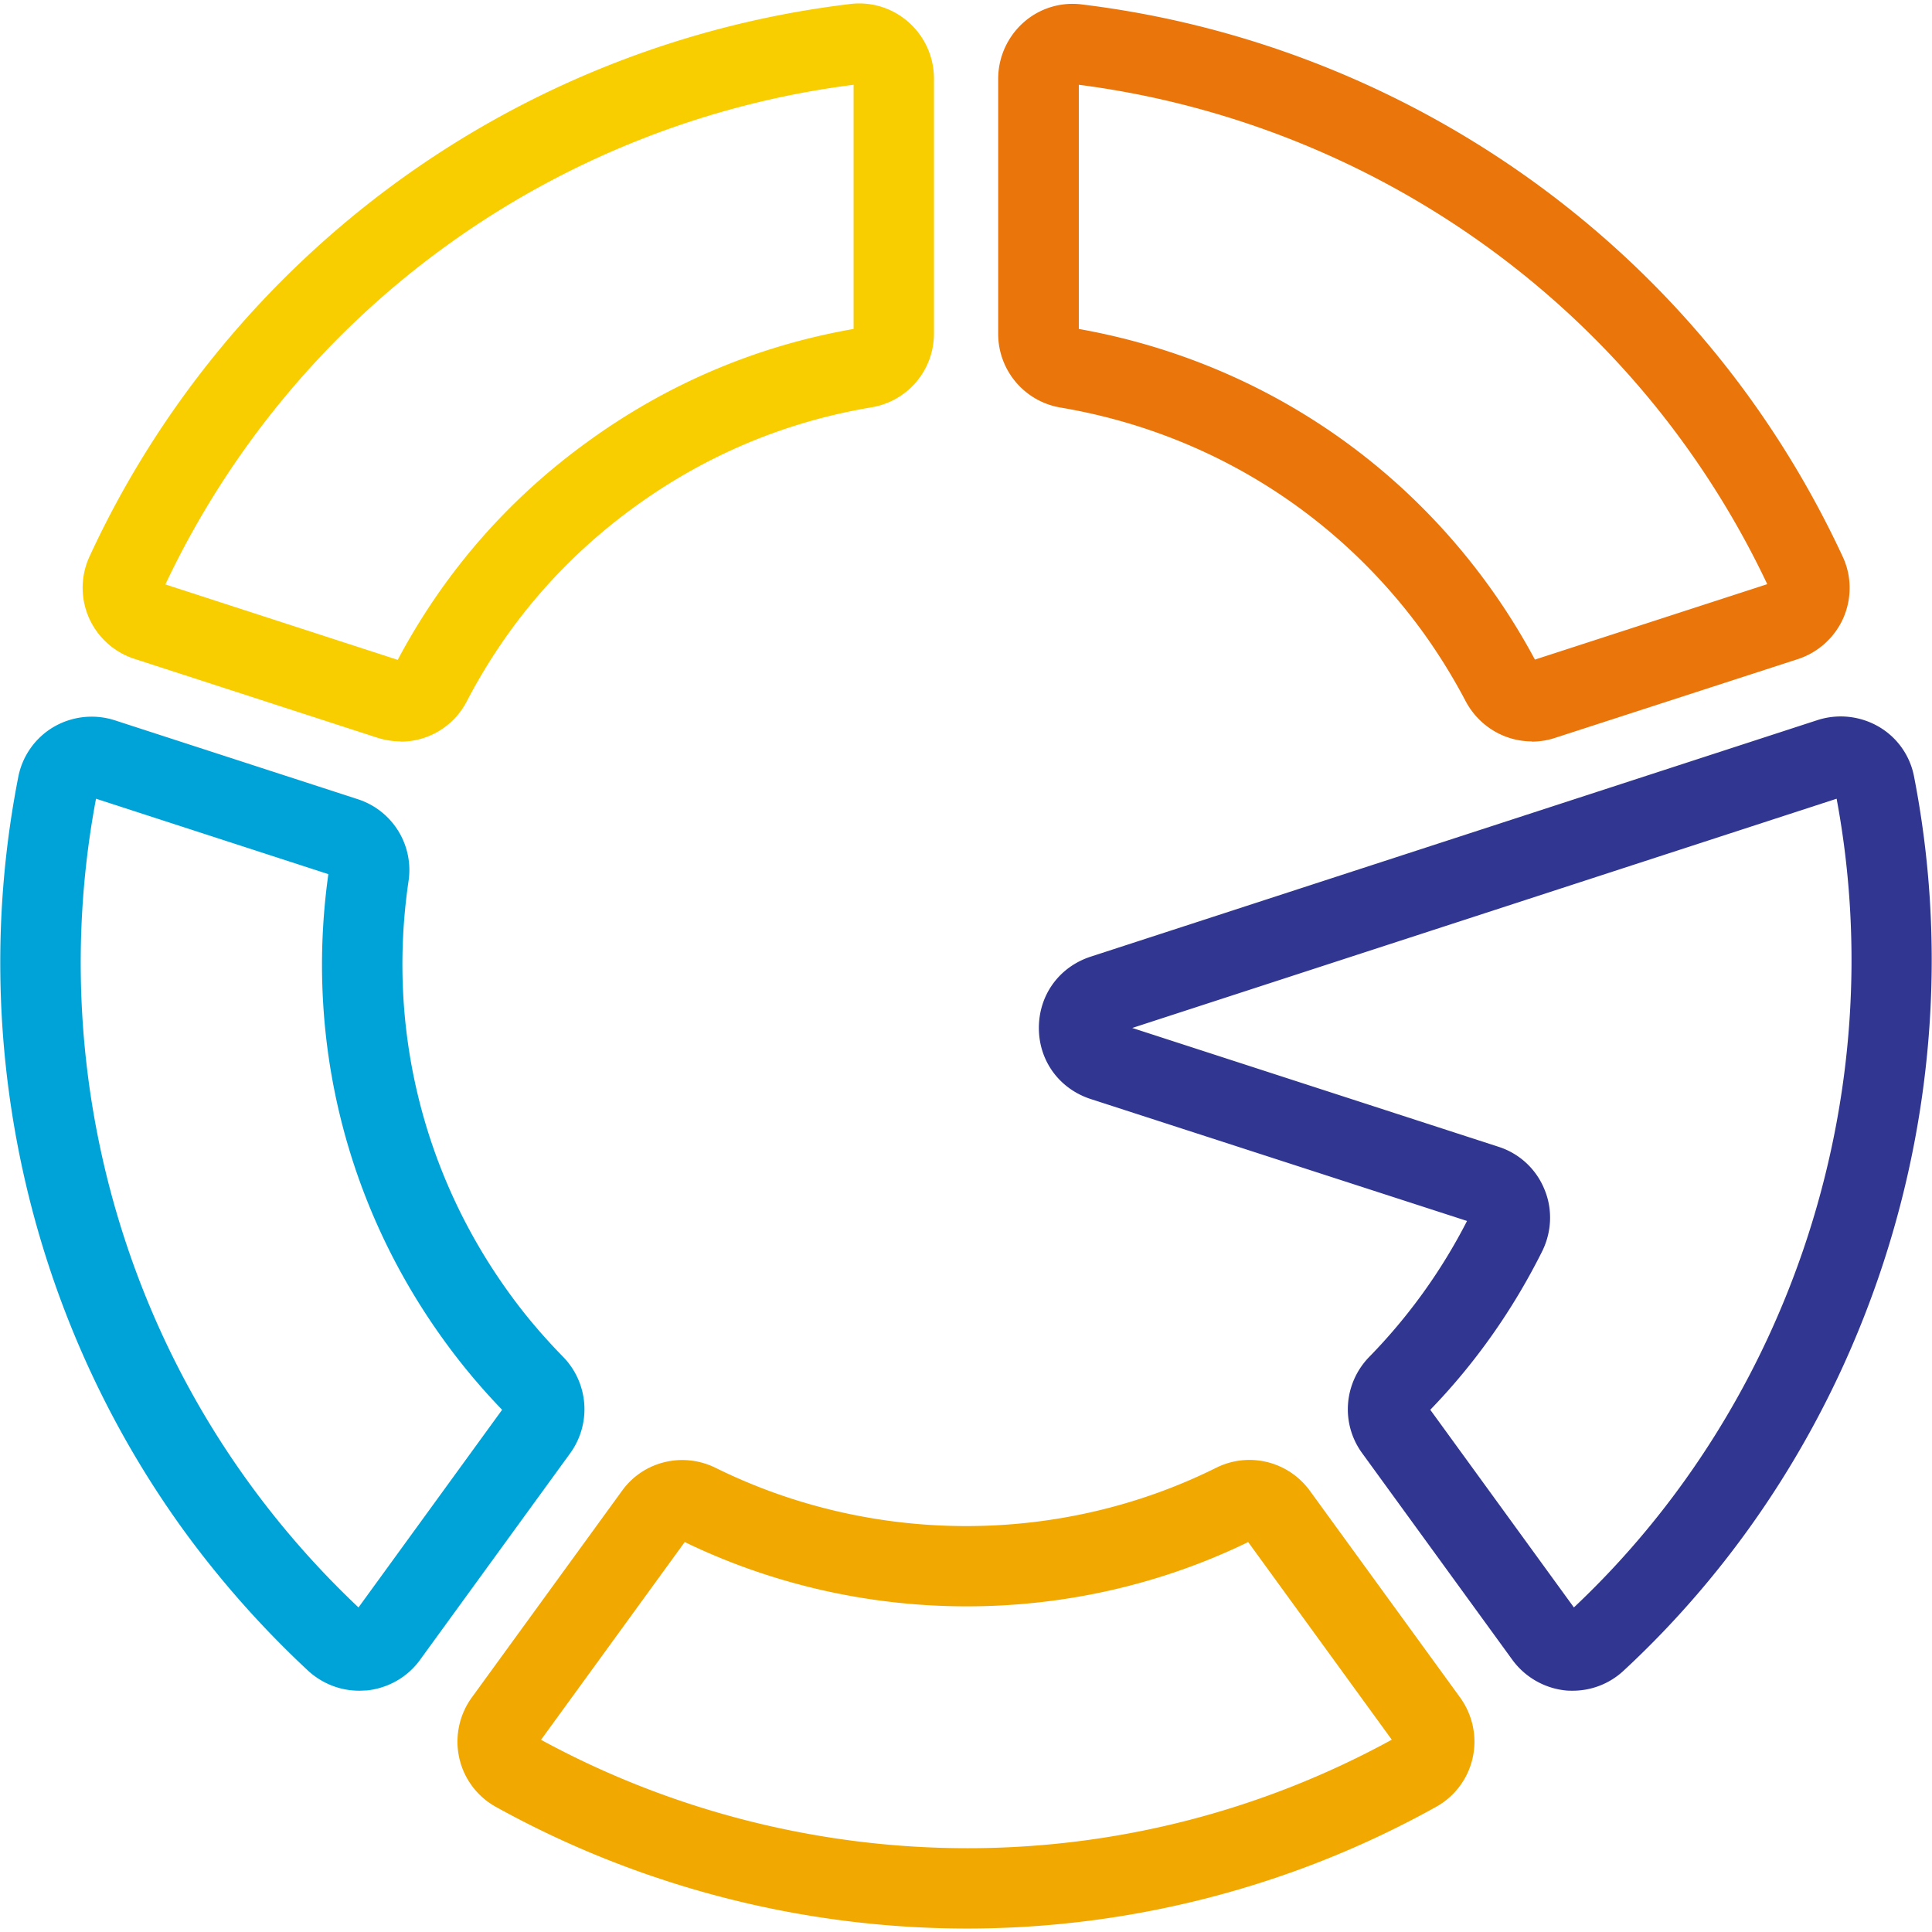
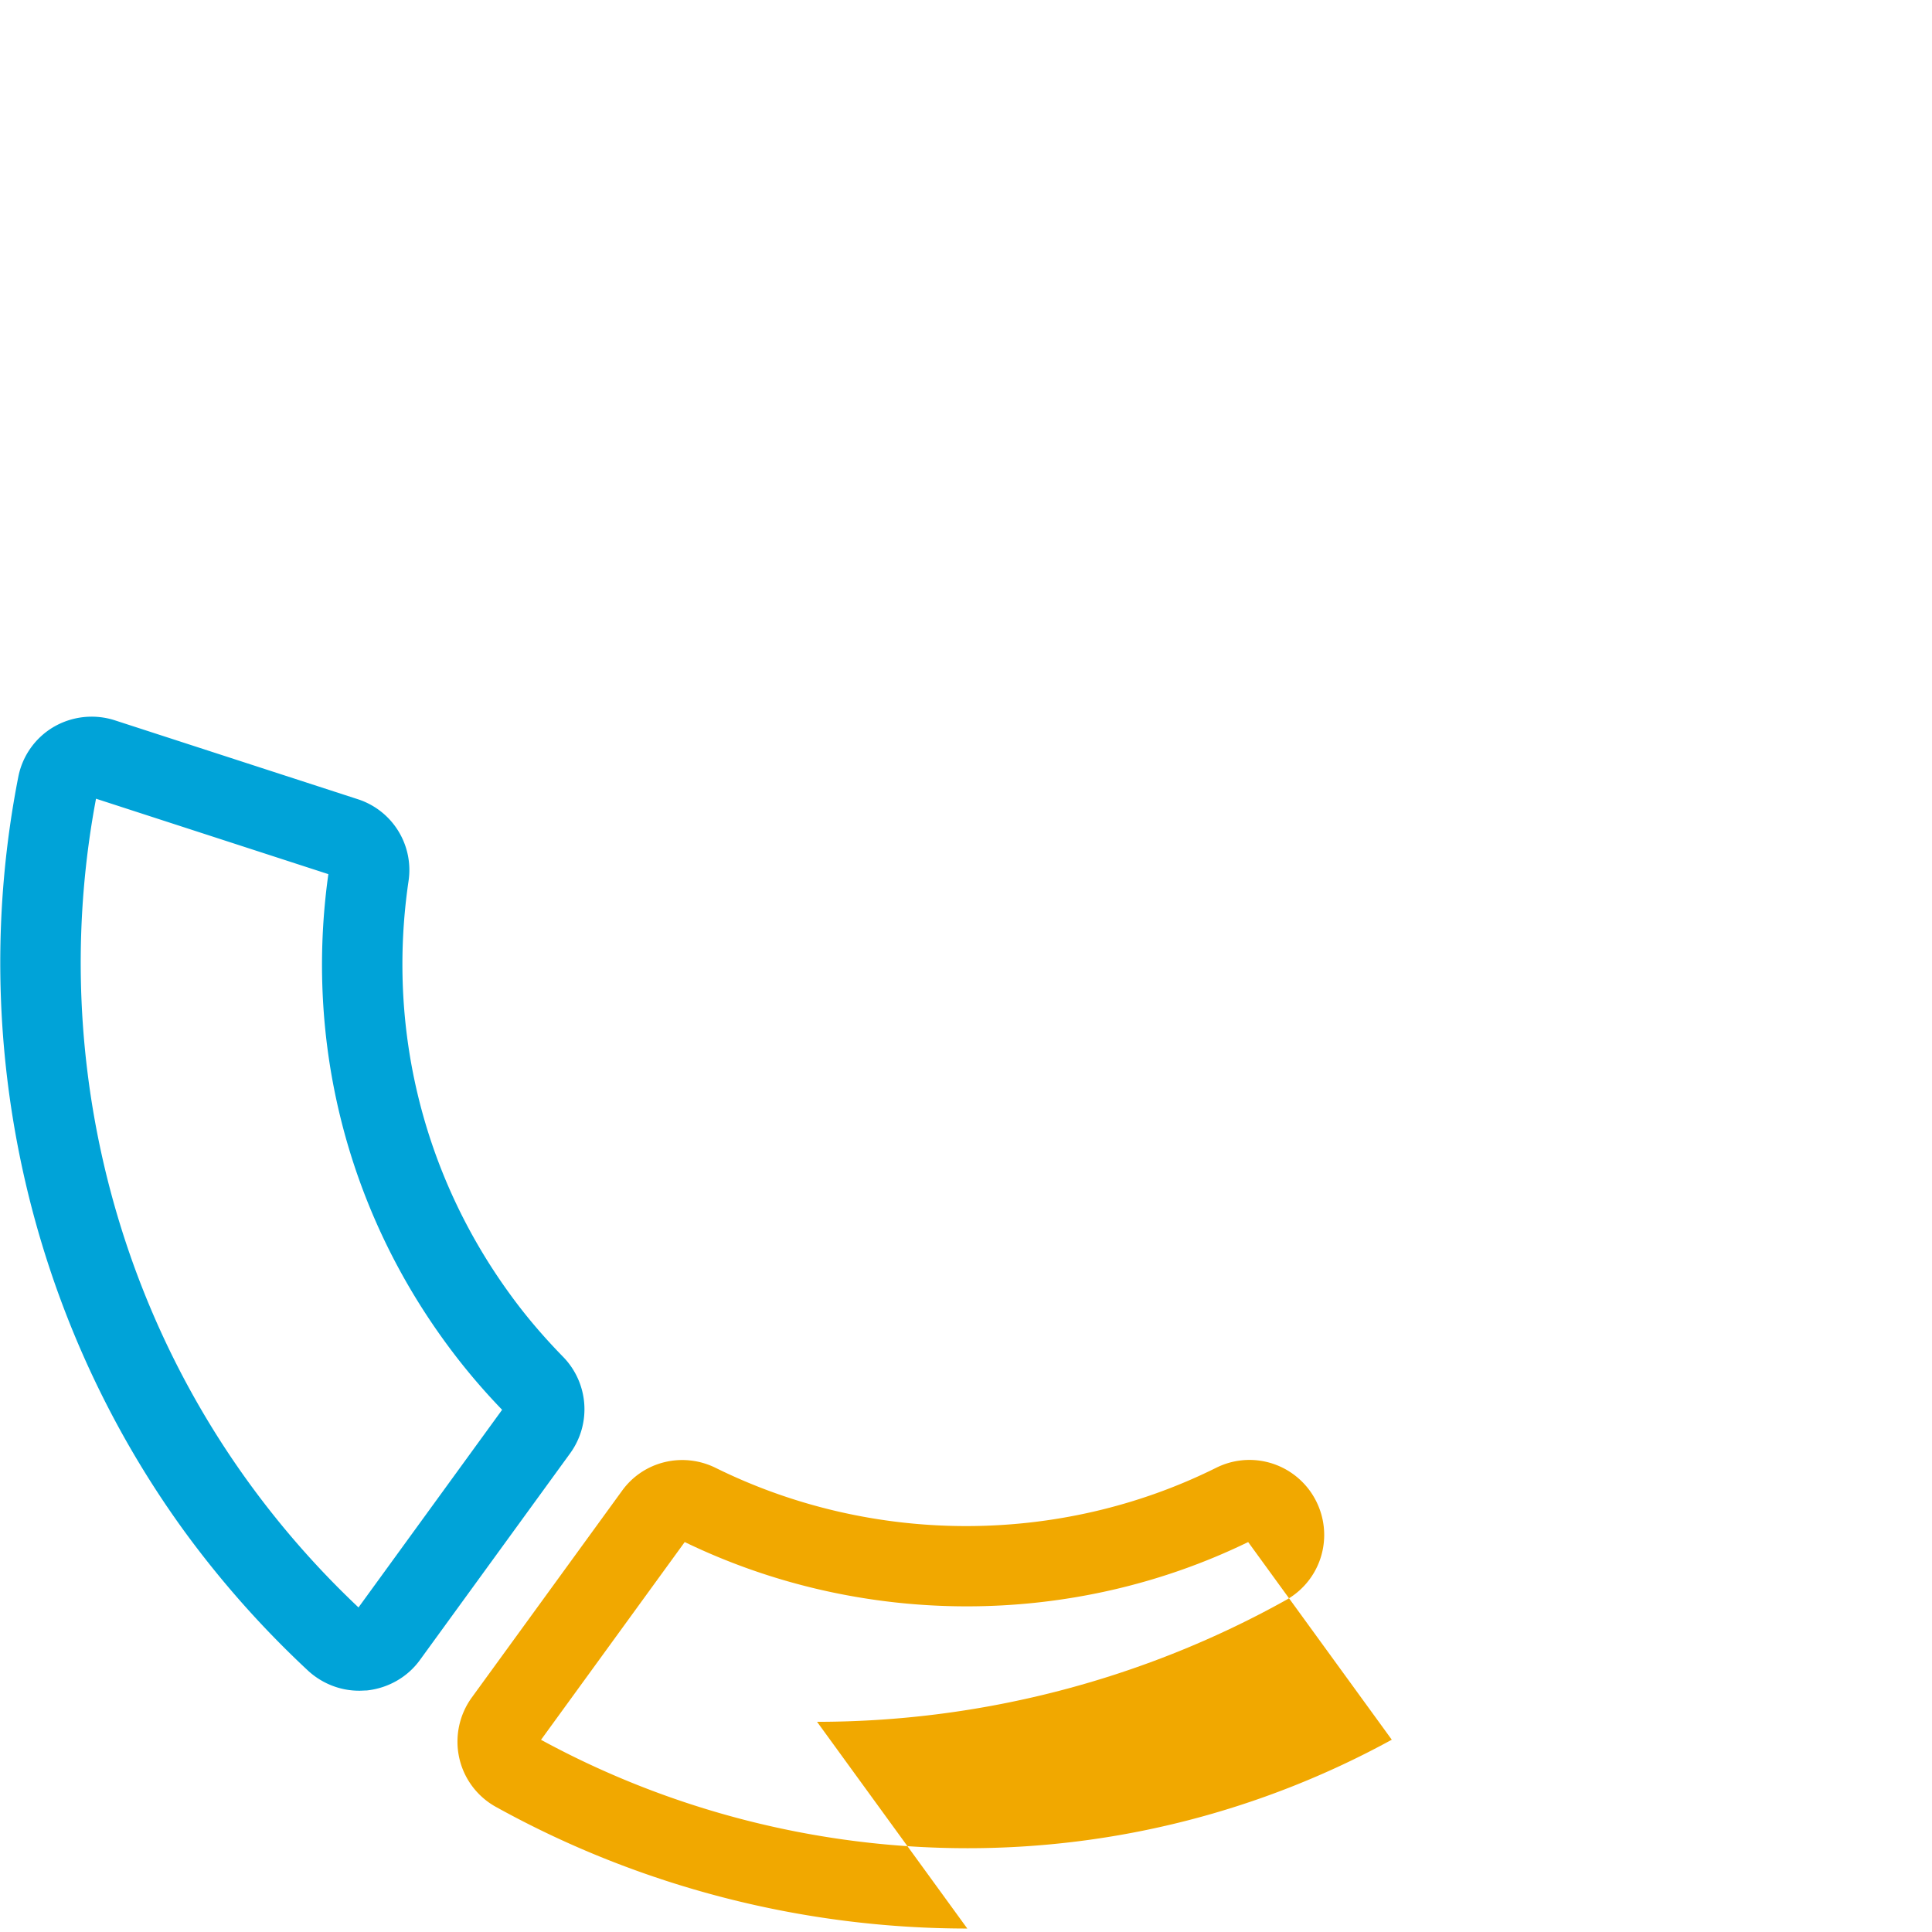
<svg xmlns="http://www.w3.org/2000/svg" width="256" height="256" fill="none">
  <g clip-path="url(#clip0_4916_5358)">
    <path d="M47.57 224.028c-2.469 0-4.872-.941-6.723-2.629a129.746 129.746 0 01-16.465-18.563C3.598 174.18-4.423 137.767 2.43 102.913a9.867 9.867 0 014.677-6.588 10.007 10.007 0 018.118-.877l32.183 10.45a9.861 9.861 0 016.722 10.872c-2.857 19.44 1.916 38.879 13.445 54.716 2.11 2.921 4.481 5.68 7.014 8.276a9.94 9.94 0 01.975 12.786l-19.907 27.391c-1.657 2.304-4.255 3.764-7.08 4.057-.325 0-.65.032-.942.032h-.065zM12.723 105.833c-5.976 31.707 1.396 64.712 20.33 90.74a117.912 117.912 0 0014.45 16.421l19.03-26.19a84.34 84.34 0 01-7.598-9.054c-13.055-17.947-18.511-39.918-15.426-61.921l-30.786-9.996z" fill="#00A3D8" />
-     <path d="M53.09 98.24c-1.007 0-2.046-.162-3.085-.487l-32.183-10.45a9.943 9.943 0 01-6.04-5.452 9.872 9.872 0 01.065-8.08c9.093-19.732 23.252-36.932 40.886-49.752A127.884 127.884 0 01112.714.523a9.834 9.834 0 017.696 2.434 9.96 9.96 0 013.345 7.432v33.816a9.895 9.895 0 01-8.281 9.769c-11.431 1.915-21.985 6.36-31.37 13.176-9.386 6.815-16.888 15.48-22.246 25.768a9.87 9.87 0 01-8.768 5.354v-.032zM21.914 77.438L52.7 87.433C58.805 75.945 67.25 66.21 77.836 58.55c10.587-7.692 22.44-12.722 35.268-14.961V11.233c-19.453 2.466-38.159 9.866-54.071 21.419-15.945 11.553-28.74 27.034-37.119 44.785z" fill="#F8CE00" />
-     <path d="M202.994 98.24c-3.605 0-7.014-1.98-8.801-5.355a76.443 76.443 0 00-5.715-9.217c-11.529-15.837-28.546-26.384-47.933-29.662a9.895 9.895 0 01-8.281-9.768V10.42a10.01 10.01 0 013.345-7.431 9.766 9.766 0 017.729-2.402c35.267 4.284 67.45 23.14 88.267 51.795a128.571 128.571 0 0112.567 21.387c1.202 2.564 1.202 5.517.098 8.08a9.995 9.995 0 01-6.041 5.486l-32.215 10.45a9.994 9.994 0 01-3.052.486l.032-.032zm-60.046-54.651c21.888 3.894 41.113 15.87 54.168 33.816a85.922 85.922 0 016.268 9.995l30.786-9.995a117.328 117.328 0 00-11.171-18.823c-18.901-26.028-48.063-43.228-80.051-47.35V43.59z" fill="#E9750B" />
-     <path d="M128.172 255.541c-21.855 0-43.451-5.582-62.481-16.129a9.86 9.86 0 01-4.84-6.49 9.97 9.97 0 011.657-7.984l19.907-27.391c2.825-3.926 8.054-5.192 12.405-3.05 20.817 10.288 45.628 10.288 66.314 0 4.352-2.174 9.58-.876 12.438 3.05l19.907 27.391c1.657 2.304 2.274 5.193 1.657 7.984a9.86 9.86 0 01-4.839 6.49c-18.933 10.547-40.431 16.129-62.157 16.129h.032zM71.666 230.52c17.276 9.411 36.794 14.377 56.539 14.377a116.89 116.89 0 0056.214-14.377l-19.03-26.19c-23.35 11.359-51.181 11.359-74.66 0l-19.03 26.19h-.033z" fill="#F1A800" />
-     <path d="M208.452 224.029c-.325 0-.65 0-.975-.032a10.037 10.037 0 01-7.079-4.057l-19.907-27.39c-2.858-3.927-2.436-9.282.941-12.755a74.102 74.102 0 0012.958-18.011l-49.882-16.162c-4.156-1.363-6.852-5.063-6.852-9.411 0-4.381 2.696-8.081 6.852-9.444l96.321-31.35a10.035 10.035 0 018.119.876 9.751 9.751 0 014.676 6.621c8.444 43.26-6.332 88.662-38.515 118.486a9.882 9.882 0 01-6.722 2.629h.065zm-18.933-37.224l19.03 26.19c28.838-27.163 42.12-68.054 34.813-107.16l-93.333 30.376 48.518 15.74a9.771 9.771 0 016.073 5.582c1.136 2.661 1.006 5.711-.293 8.308-3.864 7.723-8.833 14.798-14.841 20.997l.033-.033z" fill="#313690" />
+     <path d="M128.172 255.541c-21.855 0-43.451-5.582-62.481-16.129a9.86 9.86 0 01-4.84-6.49 9.97 9.97 0 011.657-7.984l19.907-27.391c2.825-3.926 8.054-5.192 12.405-3.05 20.817 10.288 45.628 10.288 66.314 0 4.352-2.174 9.58-.876 12.438 3.05c1.657 2.304 2.274 5.193 1.657 7.984a9.86 9.86 0 01-4.839 6.49c-18.933 10.547-40.431 16.129-62.157 16.129h.032zM71.666 230.52c17.276 9.411 36.794 14.377 56.539 14.377a116.89 116.89 0 0056.214-14.377l-19.03-26.19c-23.35 11.359-51.181 11.359-74.66 0l-19.03 26.19h-.033z" fill="#F1A800" />
  </g>
  <defs>
    <clipPath id="clip0_4916_5358">
      <path fill="#fff" d="M0 0h256v256H0z" />
    </clipPath>
  </defs>
</svg>